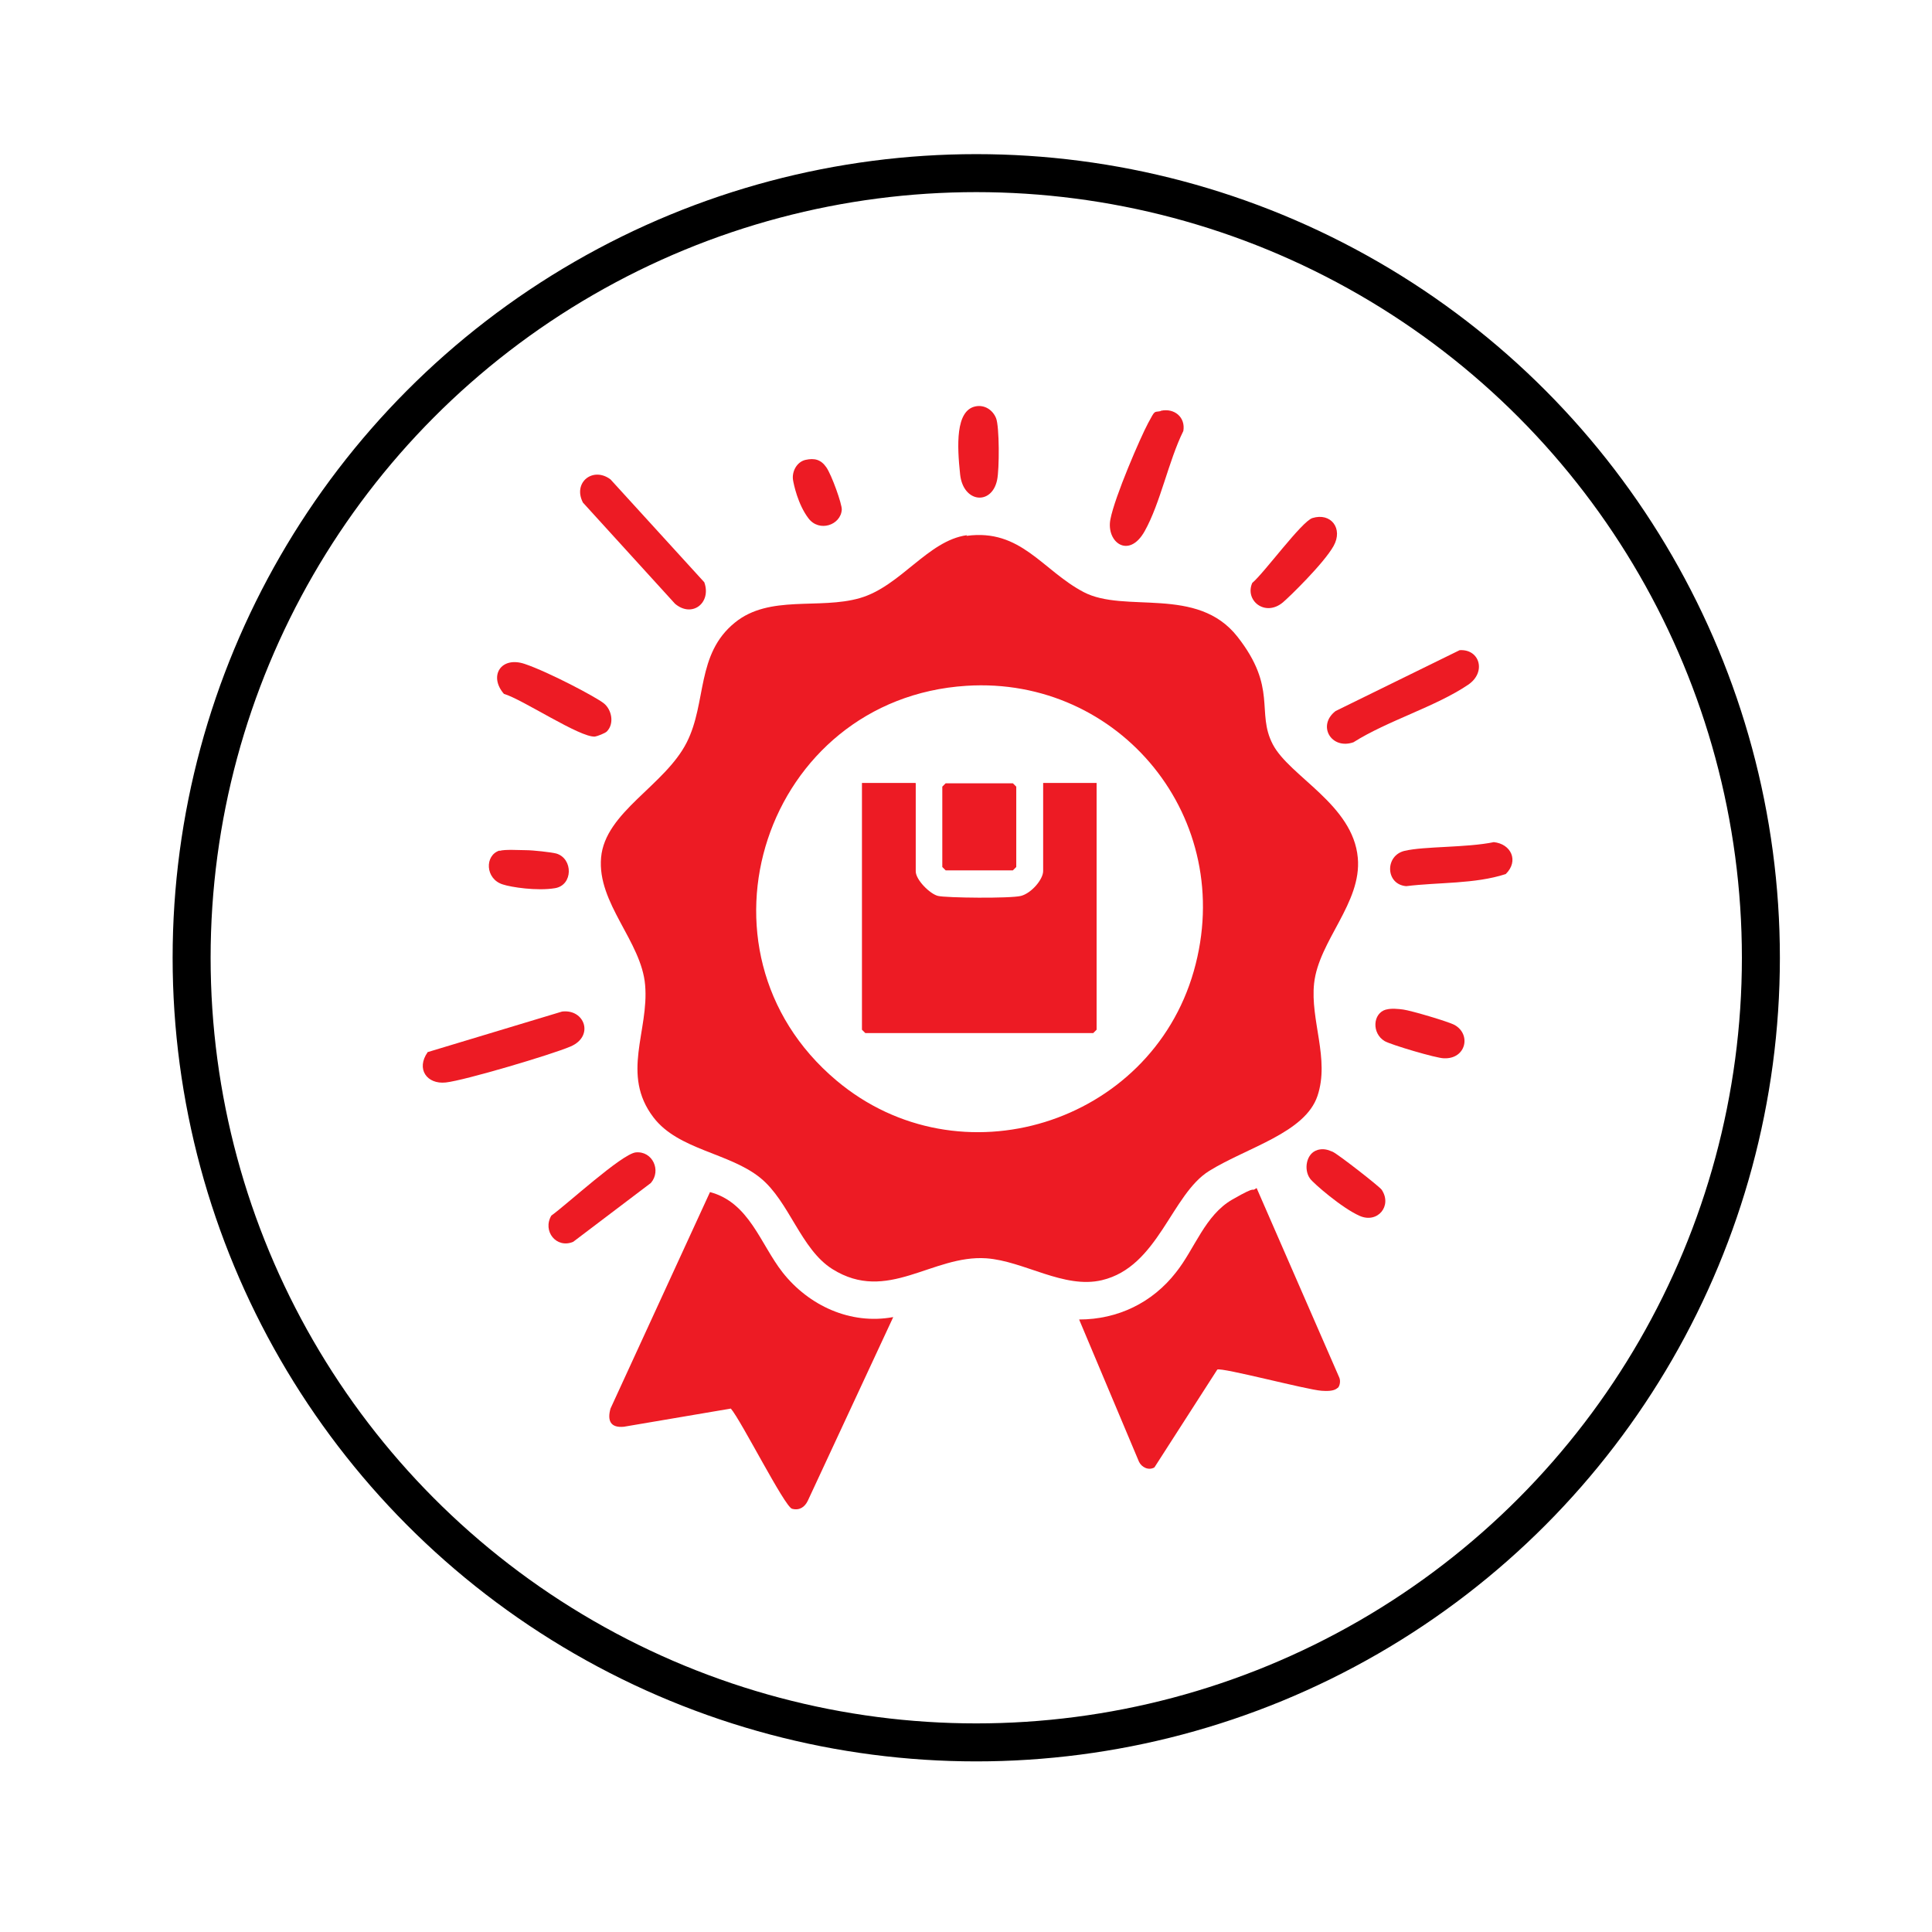
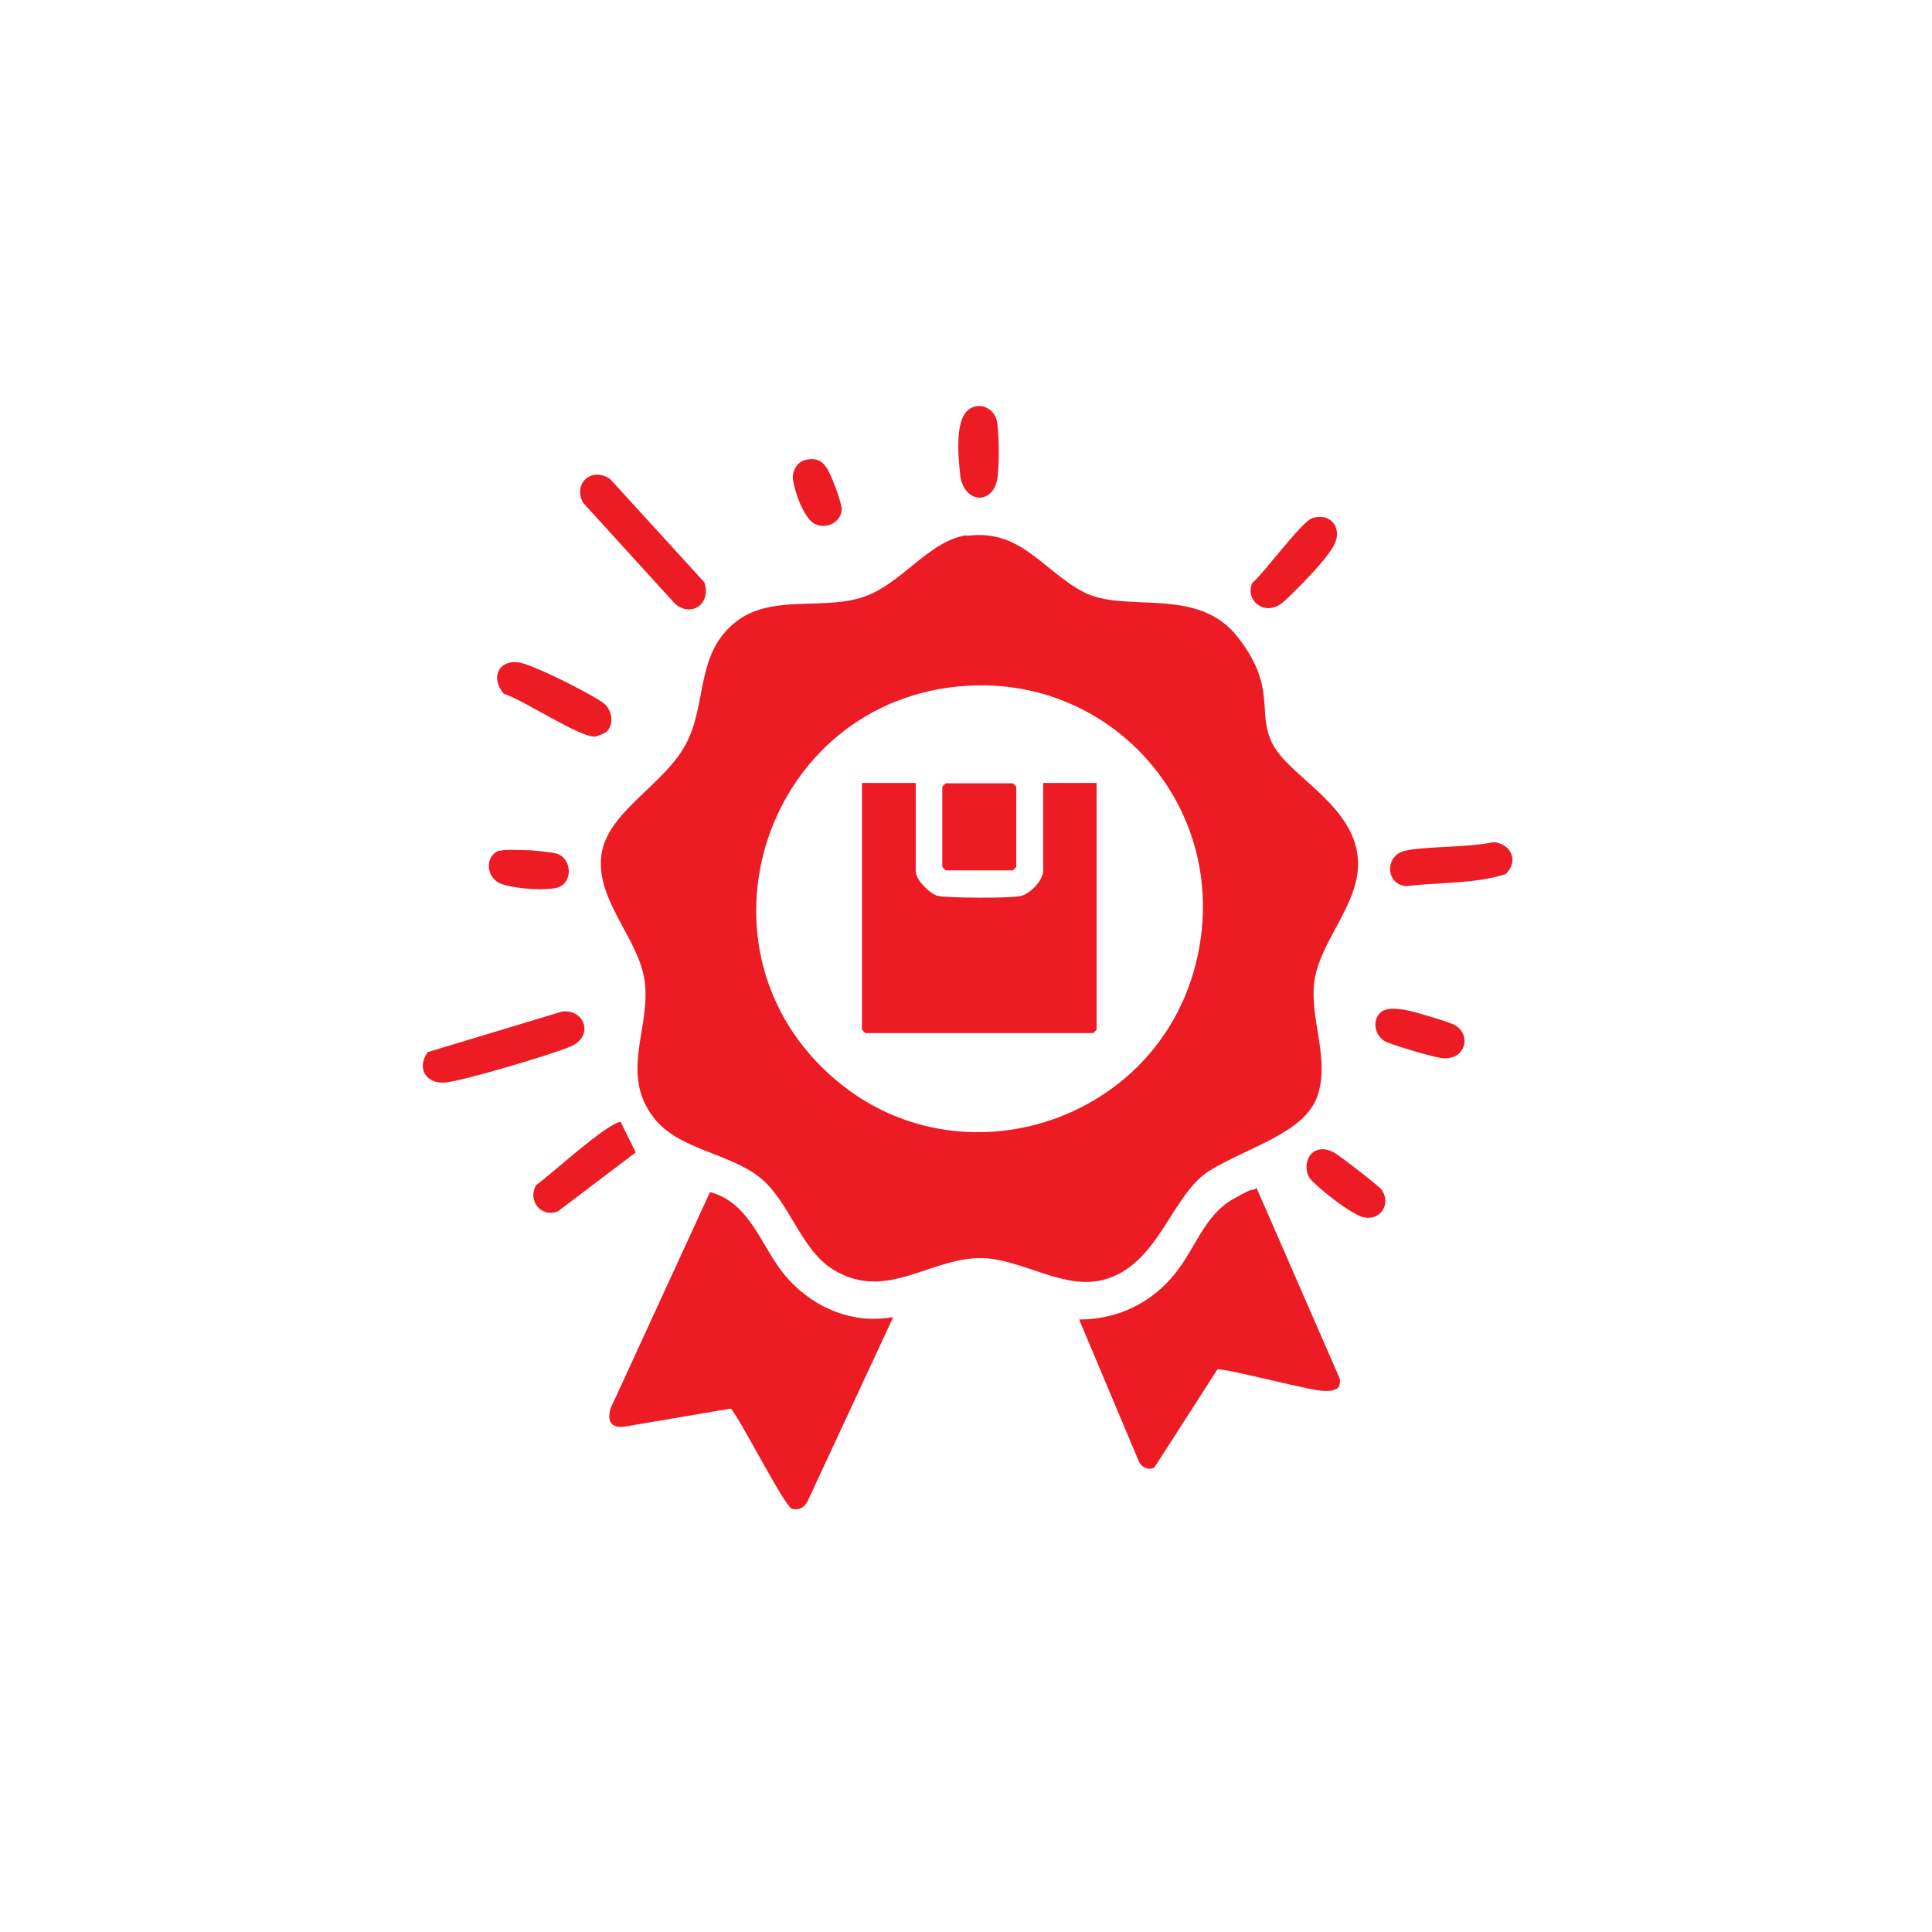
<svg xmlns="http://www.w3.org/2000/svg" id="Layer_35" viewBox="0 0 574.7 574.7">
  <defs>
    <style>      .st0 {        fill: none;        stroke: #000;        stroke-miterlimit: 10;        stroke-width: 11.3px;      }      .st1 {        fill: #ed1b24;      }    </style>
  </defs>
-   <circle class="st0" cx="290.4" cy="284.9" r="233.4" />
  <g>
    <path class="st1" d="M287.5,159.4c16.2-2.2,22.5,10.2,34.8,16.7s33.8-2,45.8,13.3,5.5,22.4,10.5,32,23.9,17.9,25.3,33.8c1.2,13.4-11.6,24.6-13,37.3-1.2,11,4.7,22.5,1,33.5s-20.9,15.3-32.2,22.3-15.1,28.5-31.9,32.5c-11.3,2.7-23.2-5.7-34.4-6.5-16.1-1.1-29.4,13.5-45.8,3.2-9.4-5.9-12.8-20.1-21.4-27.1-9.2-7.5-24.4-8.3-31.8-18-9.8-12.8-1.3-25.7-2.5-39.4-1.1-13-14.3-24.3-13.1-37.9s19-21.4,25.5-34.3c6-11.9,2.7-26.2,14.3-35.6,10.3-8.4,25.1-3.8,37.2-7.3s20.2-17.1,31.8-18.7ZM287.5,204c-59.9,3.8-84.8,78.6-38.7,117.4,36.6,30.8,93.3,13,106.3-32.5s-22.1-87.8-67.6-84.9Z" />
    <path class="st1" d="M265.7,391.8l-25.4,54.6c-.9,1.9-2.5,3-4.7,2.4s-15.1-26.2-18.2-29.8l-31.8,5.4c-4,.4-5-1.8-4-5.4l29.6-64.4c11.7,3.1,15,15.5,21.6,23.9,7.8,9.9,20.2,15.6,32.8,13.3Z" />
    <path class="st1" d="M397.8,412.9c-1,1-3.4.9-4.7.8-4.4-.3-29.6-7-31-6.3l-18.7,29.1c-1.7,1-3.8,0-4.6-1.7l-17.8-42.3c11.5,0,21.8-5,28.8-14,5.6-7,8.6-17,16.8-21.7s5-1.9,7.2-3.4l24.6,56.4c.4.9.2,2.5-.5,3.1Z" />
    <path class="st1" d="M200.8,179.6l-27.4-30.1c-3.1-6,3-10.8,8.2-6.9l27.9,30.6c2.2,6.1-3.6,10.7-8.7,6.4Z" />
    <path class="st1" d="M127.1,313l40.1-12.1c6.8-.8,9.6,7.4,2.5,10.4-5.6,2.4-31.5,10.1-37.1,10.7s-8.9-4-5.4-9Z" />
-     <path class="st1" d="M434.3,193.4c5.9-.3,7.9,6.6,2.4,10.3-9.6,6.5-24,10.7-34.1,17.1-6.6,2.3-10.9-5-5.3-9.3l36.9-18.1Z" />
-     <path class="st1" d="M345.3,122.2c4-.9,7.4,1.9,6.7,6-4.4,8.9-6.8,21.4-11.5,29.8s-11.5,3.3-10.2-3.5,9-24.5,11.2-28.6,1.7-3.2,3.7-3.6Z" />
-     <path class="st1" d="M189.1,342.8c5-.5,7.7,5.4,4.5,9.1l-23.1,17.5c-5,2.1-9.2-3.2-6.5-7.8,4.5-3.2,20.9-18.3,25.1-18.8Z" />
+     <path class="st1" d="M189.1,342.8l-23.1,17.5c-5,2.1-9.2-3.2-6.5-7.8,4.5-3.2,20.9-18.3,25.1-18.8Z" />
    <path class="st1" d="M180.5,217.6c-.5.5-2.8,1.4-3.5,1.5-4.4.4-21.6-11.1-27.1-12.7-4.6-5.3-.9-11.3,6.2-8.9s21.1,9.8,23.5,11.7,3.2,6.1.9,8.4Z" />
    <path class="st1" d="M444.3,250.5c5.2.5,7.6,5.6,3.6,9.5-9.2,3-19.9,2.4-29.6,3.6-6.2-.5-6.4-9.1-.5-10.5s18.3-.9,26.6-2.6Z" />
    <path class="st1" d="M390.4,154.1c5.5-1.7,9.2,3.1,6.3,8.3s-13.3,15.3-15.1,16.8c-5.3,4.4-11.4-.6-9.1-5.8,3.5-2.9,14.7-18.3,17.9-19.3Z" />
    <path class="st1" d="M290.1,120.9c2.7-.6,5.2,1,6.2,3.5s1,15.2.3,18.4c-1.6,7.6-10.1,6.8-11-1.7s-1.4-18.9,4.5-20.2Z" />
    <path class="st1" d="M412.4,300.3c1.4-.4,3.5-.2,5,0,2.3.3,13.5,3.6,15.3,4.6,5,2.8,3.4,10.2-3.2,9.9-2.2,0-15.7-4-17.6-5.1-3.9-2.3-3.6-8.3.4-9.4Z" />
    <path class="st1" d="M391.8,342.1c1.7-.5,3-.2,4.6.5s13.9,10.3,14.6,11.3c3.2,4.8-1.2,10.1-6.5,7.8s-13.9-9.8-14.8-11.1c-2-2.7-1.1-7.6,2.2-8.5Z" />
    <path class="st1" d="M148.6,253.1c1.6-.5,5.9-.2,7.9-.2s7.5.6,9,1c5,1.5,5,9.4-.4,10.3s-13.1-.3-15.5-1.1c-5.3-1.6-5.5-8.7-1-10.1Z" />
    <path class="st1" d="M239.6,136.8c2.7-.6,4.6-.1,6.2,2.2s4.7,11,4.6,12.6c-.3,4.6-6.7,6.8-9.9,2.6s-4.4-10.2-4.6-11.4c-.4-2.5,1.1-5.4,3.7-6Z" />
    <path class="st1" d="M272.4,233v26.2c0,2.5,4.2,6.7,6.6,7.3s21.6.8,24.7,0,6.6-4.9,6.6-7.4v-26.2h15.9v73.4l-1,1h-67.8l-1-1v-73.4h15.9Z" />
    <polygon class="st1" points="281.3 233 301.3 233 302.3 234 302.3 257.9 301.3 258.9 281.3 258.9 280.3 257.9 280.3 234 281.3 233" />
  </g>
</svg>